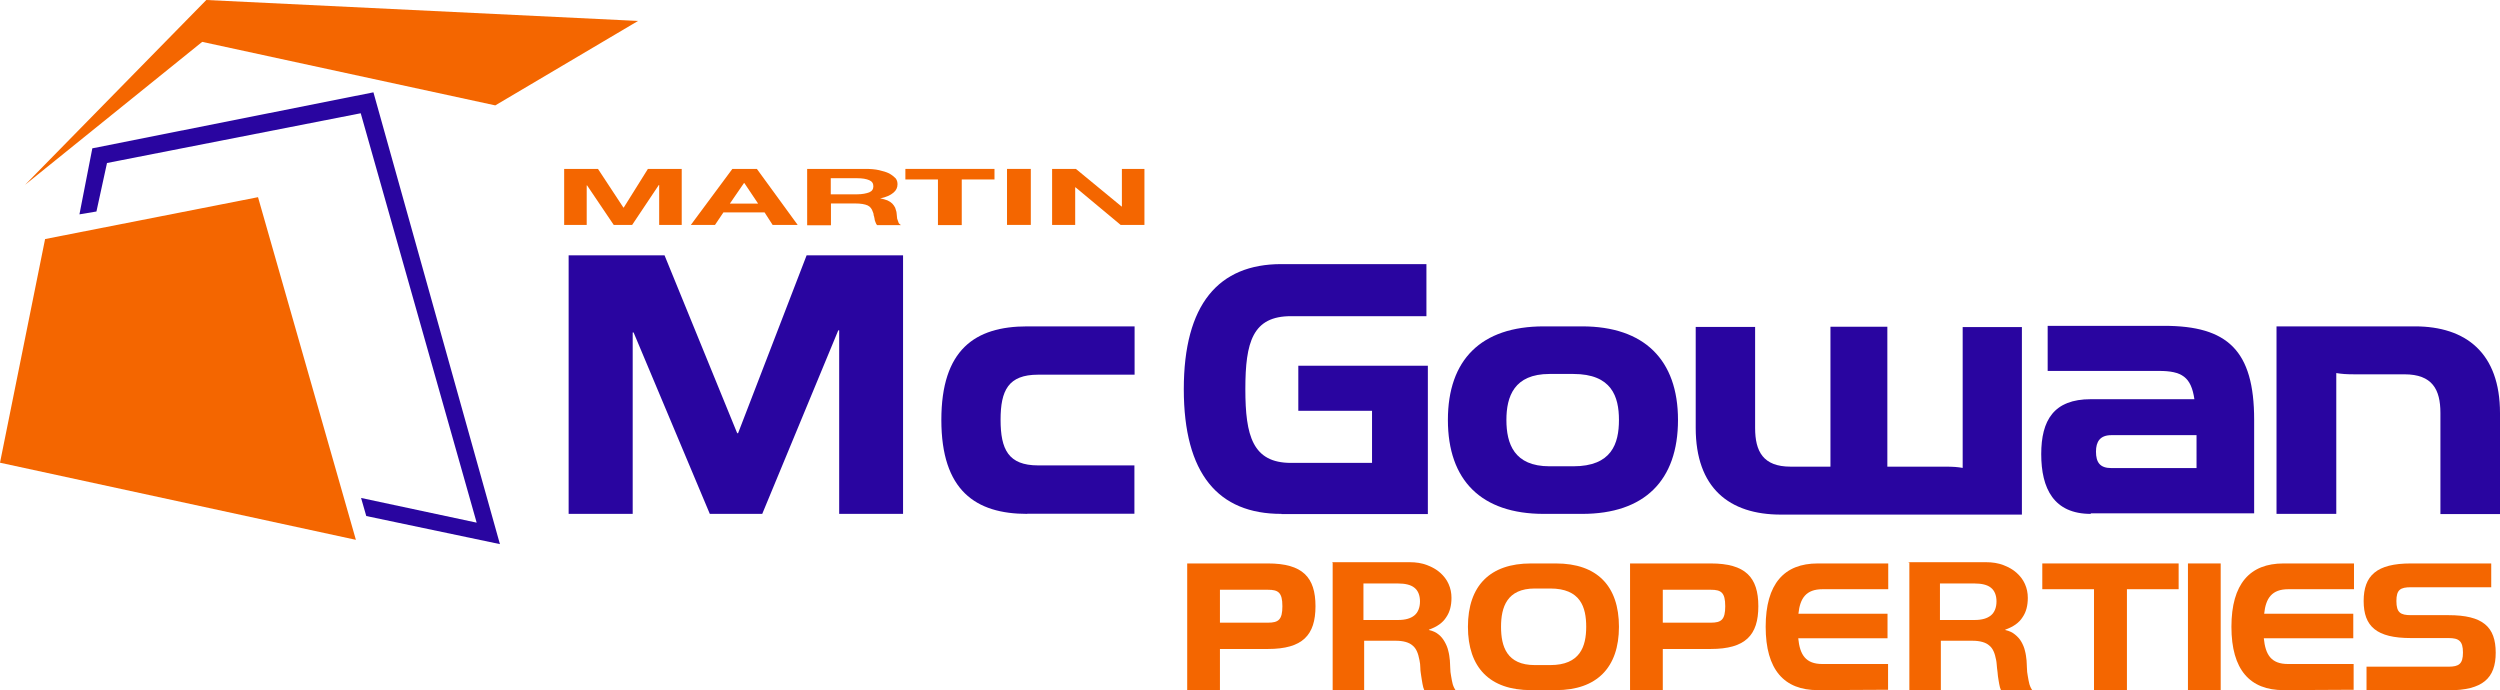
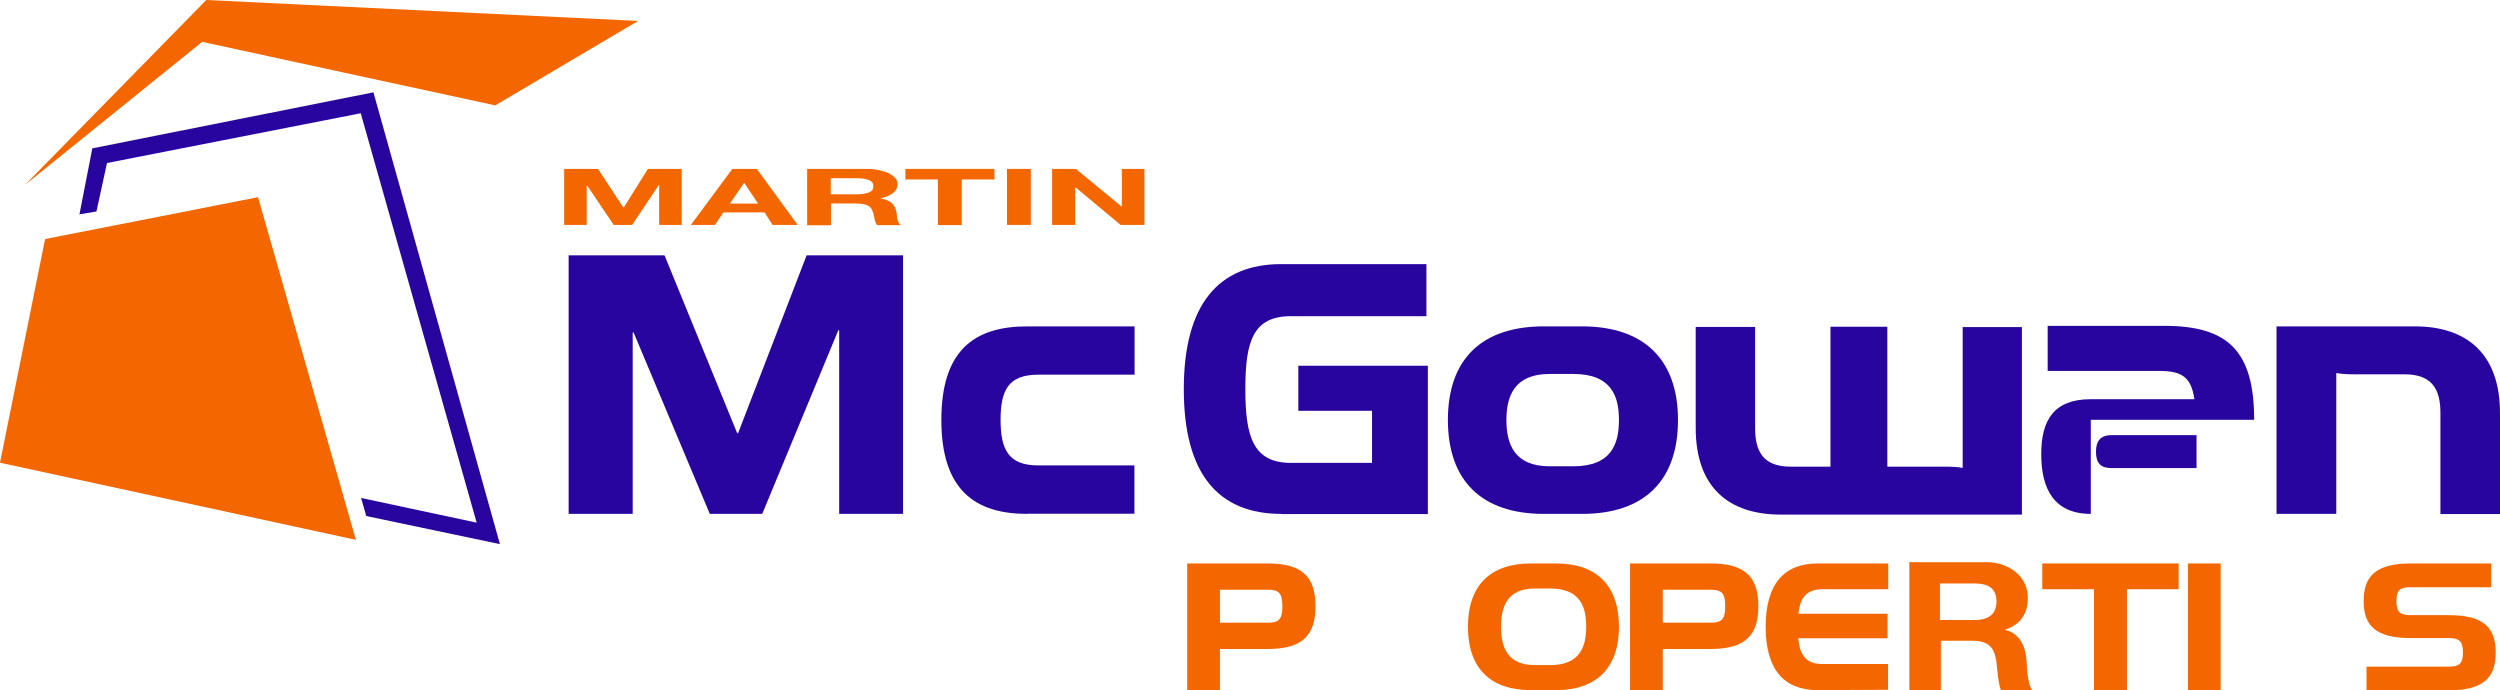
<svg xmlns="http://www.w3.org/2000/svg" version="1.1" id="Layer_2" x="0px" y="0px" width="1397.2px" height="385.9px" viewBox="0 0 1397.2 385.9" style="enable-background:new 0 0 1397.2 385.9;" xml:space="preserve">
  <style type="text/css">
	.st0{fill:#F46600;}
	.st1{fill:#2905A0;}
</style>
  <g>
    <g>
      <g>
        <path class="st0" d="M681.8,362.7v23h-18.3v-70.8h45.1c19.4,0,26.6,7.7,26.6,23.9s-7.2,23.9-26.6,23.9L681.8,362.7L681.8,362.7z      M681.8,329.8V348h26.8c5.9,0,8.1-1.6,8.1-9.2c0-7.7-2.3-9.2-8.1-9.2h-26.8V329.8z" />
-         <path class="st0" d="M744.5,314.2h43.3c3.6,0,6.8,0.5,9.7,1.6c2.9,1.1,5.4,2.5,7.4,4.3c2,1.8,3.6,3.8,4.7,6.3     c1.1,2.5,1.6,5,1.6,7.7c0,4.3-0.9,7.9-2.9,10.8c-2,3.2-5.2,5.4-9.7,7v0.2c2.3,0.5,4.1,1.4,5.4,2.5c1.4,1.1,2.5,2.5,3.4,4.1     c0.9,1.6,1.6,3.2,2,5c0.5,1.8,0.7,3.6,0.9,5.4c0,1.1,0.2,2.5,0.2,4.1c0,1.6,0.2,3.2,0.5,4.7s0.5,3.2,0.9,4.5     c0.5,1.6,1.1,2.7,1.8,3.6h-17.6c-0.5-1.1-0.9-2.5-1.1-3.8c-0.2-1.4-0.5-2.7-0.7-4.3c-0.2-1.6-0.5-2.9-0.5-4.5     c0-1.6-0.2-3.2-0.5-4.5c-0.7-3.8-1.8-6.5-3.8-8.1c-2-1.8-5.2-2.7-9.5-2.7h-17.6v28h-17.6v-71.7H744.5z M762,346.5h19.4     c4.1,0,7-0.9,9-2.5c2-1.6,3.2-4.3,3.2-7.9c0-3.4-1.1-6.1-3.2-7.7c-2-1.6-5.2-2.3-9-2.3H762V346.5z" />
        <path class="st0" d="M855.6,385.7c-23,0-35.2-12.6-35.2-35.4c0-23,12.4-35.4,35.2-35.4h14c23,0,35.2,12.6,35.2,35.4     s-12.4,35.4-35.2,35.4H855.6z M866.4,371.7c16.7,0,20.1-10.4,20.1-21.4c0-11-3.2-21.4-20.1-21.4h-8.6     c-15.6,0-18.9,10.4-18.9,21.4c0,11,3.2,21.4,18.9,21.4H866.4z" />
        <path class="st0" d="M929.3,362.7v23H911v-70.8h45.1c19.4,0,26.6,7.7,26.6,23.9s-7.2,23.9-26.6,23.9L929.3,362.7L929.3,362.7z      M929.3,329.8V348h26.8c5.9,0,8.1-1.6,8.1-9.2c0-7.7-2.3-9.2-8.1-9.2h-26.8V329.8z" />
        <path class="st0" d="M1015.9,385.7c-18.7,0-29.1-11.3-29.1-35.4s10.4-35.4,29.1-35.4h39.4v14.4h-36.7c-9.2,0-12.6,5-13.5,13.7     h49.8v13.7H1005c0.9,9.2,4.1,14.4,13.5,14.4h36.7v14.4L1015.9,385.7L1015.9,385.7z" />
        <path class="st0" d="M1066.6,314.2h43.3c3.6,0,6.8,0.5,9.7,1.6c2.9,1.1,5.4,2.5,7.4,4.3c2,1.8,3.6,3.8,4.7,6.3     c1.1,2.5,1.6,5,1.6,7.7c0,4.3-0.9,7.9-2.9,10.8c-2,3.2-5.2,5.4-9.7,7v0.2c2.3,0.5,4.1,1.4,5.4,2.5c1.4,1.1,2.7,2.5,3.6,4.1     c0.9,1.6,1.6,3.2,2,5c0.5,1.8,0.7,3.6,0.9,5.4c0,1.1,0.2,2.5,0.2,4.1c0,1.6,0.2,3.2,0.5,4.7s0.5,3.2,0.9,4.5     c0.5,1.6,1.1,2.7,1.8,3.6h-17.6c-0.5-1.1-0.9-2.5-1.1-3.8c-0.2-1.4-0.5-2.7-0.7-4.3c-0.2-1.6-0.2-2.9-0.5-4.5     c-0.2-1.6-0.2-3.2-0.5-4.5c-0.7-3.8-1.8-6.5-3.8-8.1c-2-1.8-5.2-2.7-9.5-2.7h-17.6v28h-17.6v-71.7H1066.6z M1084.2,346.5h19.4     c4.1,0,7-0.9,9-2.5c2-1.6,3.2-4.3,3.2-7.9c0-3.4-1.1-6.1-3.2-7.7c-2-1.6-5.2-2.3-9-2.3h-19.4V346.5z" />
        <path class="st0" d="M1170.3,385.7v-56.4h-28.9v-14.4h76.2v14.4h-28.9v56.4H1170.3z" />
        <path class="st0" d="M1222.8,385.7v-70.8h18.3v70.8H1222.8z" />
-         <path class="st0" d="M1276.2,385.7c-18.7,0-29.1-11.3-29.1-35.4s10.4-35.4,29.1-35.4h39.4v14.4h-36.7c-9.2,0-12.6,5-13.5,13.7     h49.8v13.7h-50c0.9,9.2,4.1,14.4,13.5,14.4h36.7v14.4L1276.2,385.7L1276.2,385.7z" />
        <path class="st0" d="M1322.6,385.7v-13.1h45.8c5.9,0,8.1-1.6,8.1-7.9c0-6.5-2.3-8.1-8.1-8.1h-21c-19.2,0-26.4-6.5-26.4-20.7     c0-14.2,7.2-21,26.4-21h44.9v13.3h-44.9c-5.9,0-8.1,1.4-8.1,7.7c0,6.5,2.3,7.9,8.1,7.9h21c19.2,0,26.4,6.5,26.4,21     c0,14.2-7.2,21-26.4,21L1322.6,385.7L1322.6,385.7z" />
      </g>
      <g>
        <path class="st1" d="M317.8,142.7h53.6l40.6,99.4h0.5l38.3-99.4h53.9v144.5H469V184.6h-0.5L426,287.2h-29.3l-42.6-101.4h-0.5     v101.4h-35.8V142.7z" />
        <path class="st1" d="M574.1,287.2c-28.9,0-48-13.1-48-52.5c0-39.2,18.7-52.3,48-52.3h60v27h-53.9c-16.7,0-21,8.8-21,25.2     c0,16.5,4.3,25.5,21,25.5H634v27H574.1z" />
        <path class="st1" d="M716.1,287.2c-35.2,0-54.5-22.3-54.5-69.7s19.4-69.9,54.5-69.9h81.1v29.1h-75.7c-21.4,0-25.5,14.4-25.5,40.8     c0,26.1,4.1,41.2,25.5,41.2h45.3v-29.1h-41.2v-25.2h72.4v82.9h-81.8V287.2z" />
        <path class="st1" d="M862.8,287.2c-34.9,0-53.6-18.7-53.6-52.5c0-33.6,18.5-52.3,53.6-52.3h21.4c34.7,0,53.6,18.7,53.6,52.3     c0,33.8-18.7,52.5-53.6,52.5H862.8z M879.3,260.6c21.4,0,25.5-12.6,25.5-25.9c0-13.1-4.1-25.7-25.5-25.7H866     c-19.8,0-24.1,12.6-24.1,25.7c0,13.3,4.3,25.9,24.1,25.9H879.3z" />
        <path class="st1" d="M980.9,182.8v56.4c0,13.1,4.5,21.6,19.8,21.6h22.3v-78.2h31.8v78.2h32c5,0,7.2,0.2,10.1,0.7v-78.7h33.1     v104.8H995.3c-28.9,0-47.6-14.9-47.6-48.5v-56.4H980.9z" />
-         <path class="st1" d="M1168.5,287.2c-20.7,0-27.7-14.2-27.7-33.4c0-18.9,7-30.7,27.7-30.7h57.9c-1.8-12.4-7-15.8-19.8-15.8h-62.2     v-25.2h65.1c35.4,0,50.3,13.7,50.3,52.5v52.3h-91.3V287.2z M1227.5,243.2H1180c-6.3,0-8.6,3.6-8.6,9.2c0,6.1,2.3,9.2,8.6,9.2     h47.6V243.2z" />
+         <path class="st1" d="M1168.5,287.2c-20.7,0-27.7-14.2-27.7-33.4c0-18.9,7-30.7,27.7-30.7h57.9c-1.8-12.4-7-15.8-19.8-15.8h-62.2     v-25.2h65.1c35.4,0,50.3,13.7,50.3,52.5h-91.3V287.2z M1227.5,243.2H1180c-6.3,0-8.6,3.6-8.6,9.2c0,6.1,2.3,9.2,8.6,9.2     h47.6V243.2z" />
        <path class="st1" d="M1363.9,287.2v-56.4c0-13.1-4.5-21.6-20.1-21.6h-27.7c-5,0-7.2-0.2-10.4-0.7v78.7h-33.4V182.4h77.3     c28.6,0,47.6,14.9,47.6,48.5v56.4H1363.9z" />
      </g>
      <g>
        <path class="st0" d="M315.3,94.4h18.9l14.2,21.6h0.2l13.5-21.6h18.9v31.3h-12.6v-22.3h-0.2l-14.9,22.3H343l-14.9-22.1h-0.2v22.1     h-12.6V94.4z" />
        <path class="st0" d="M409.3,94.4H423l22.8,31.3h-14l-4.5-7h-23l-4.7,7h-13.5L409.3,94.4z M407.9,113.8h15.8l-7.7-11.5h-0.2     L407.9,113.8z" />
        <path class="st0" d="M451,94.4h32.9c2.7,0,5.2,0.2,7.4,0.7c2.3,0.5,4.1,1.1,5.6,1.8c1.6,0.9,2.7,1.8,3.6,2.7     c0.9,1.1,1.1,2.3,1.1,3.4c0,1.8-0.7,3.4-2.3,4.7c-1.6,1.4-4.1,2.5-7.4,3.2l0,0c1.6,0.2,2.9,0.7,4.1,1.1c1.1,0.5,2,1.1,2.7,1.8     c0.7,0.7,1.1,1.4,1.6,2.3c0.2,0.7,0.5,1.6,0.7,2.3c0,0.5,0.2,1.1,0.2,1.8s0.2,1.4,0.2,2c0.2,0.7,0.5,1.4,0.7,2     c0.2,0.7,0.7,1.1,1.4,1.6h-13.3c-0.5-0.5-0.7-1.1-0.9-1.6c-0.2-0.7-0.5-1.1-0.5-1.8c-0.2-0.7-0.2-1.4-0.5-2c0-0.7-0.2-1.4-0.5-2     c-0.5-1.6-1.4-2.9-2.9-3.6c-1.6-0.7-3.8-1.1-7.2-1.1h-13.3v12.2h-13.3V94.4H451z M464.3,108.6h14.7c2.9,0,5.2-0.5,6.8-1.1     c1.6-0.7,2.3-1.8,2.3-3.4c0-1.6-0.7-2.7-2.3-3.4c-1.6-0.7-3.8-1.1-6.8-1.1h-14.7V108.6z" />
        <path class="st0" d="M524.2,100.3H506v-5.9h49.8v5.9h-18.3v25.5h-13.3V100.3z" />
        <path class="st0" d="M562.8,94.4h13.3v31.3h-13.3V94.4z" />
        <path class="st0" d="M588,94.4h13.3l25.5,21h0.2v-21h12.6v31.3h-13.3l-25.2-21h-0.2v21H588V94.4z" />
      </g>
    </g>
    <g>
      <polygon class="st0" points="25.2,133.6 0,258.6 198.9,301.7 144.2,110.2   " />
      <polygon class="st0" points="14,103.3 115.3,0 356.6,11.7 276.8,58.9 113,23.4   " />
      <polygon class="st1" points="44.4,119.8 53.9,118.2 59.8,91.1 201.6,63.3 266.4,292.1 201.8,278.3 204.7,288.4 279.4,304.1     208.7,51.6 51.6,82.9   " />
    </g>
  </g>
</svg>